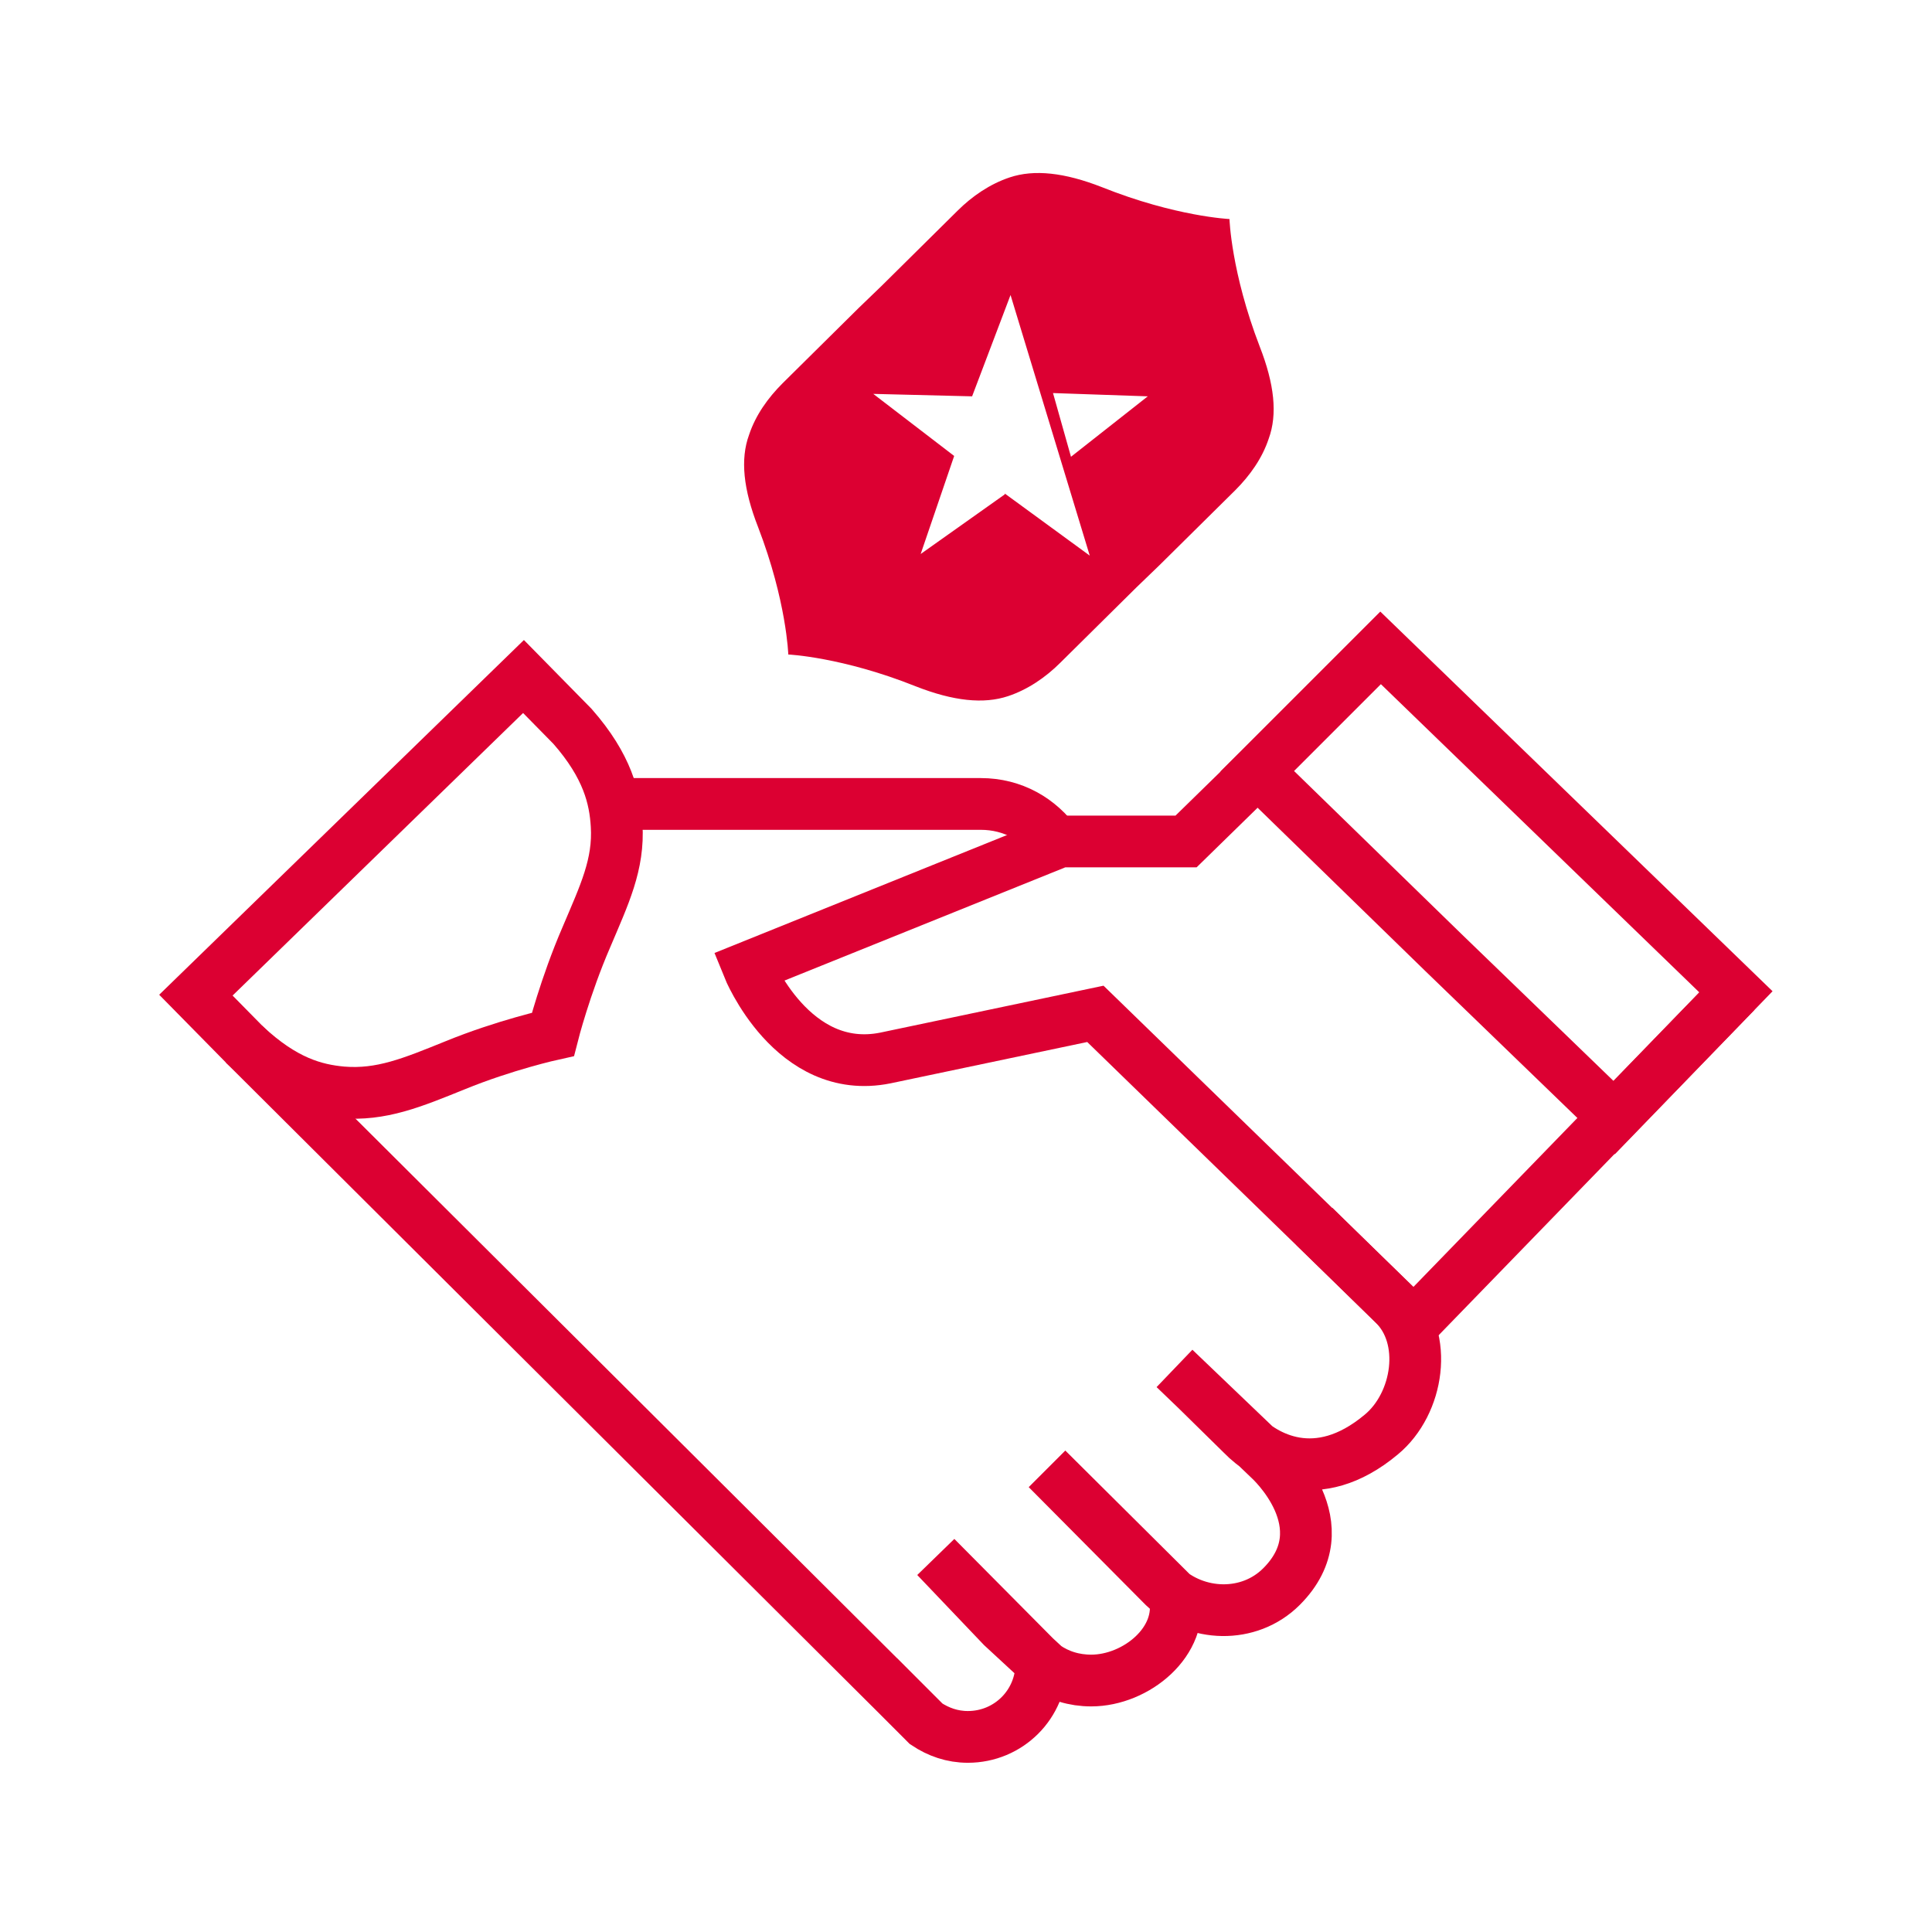
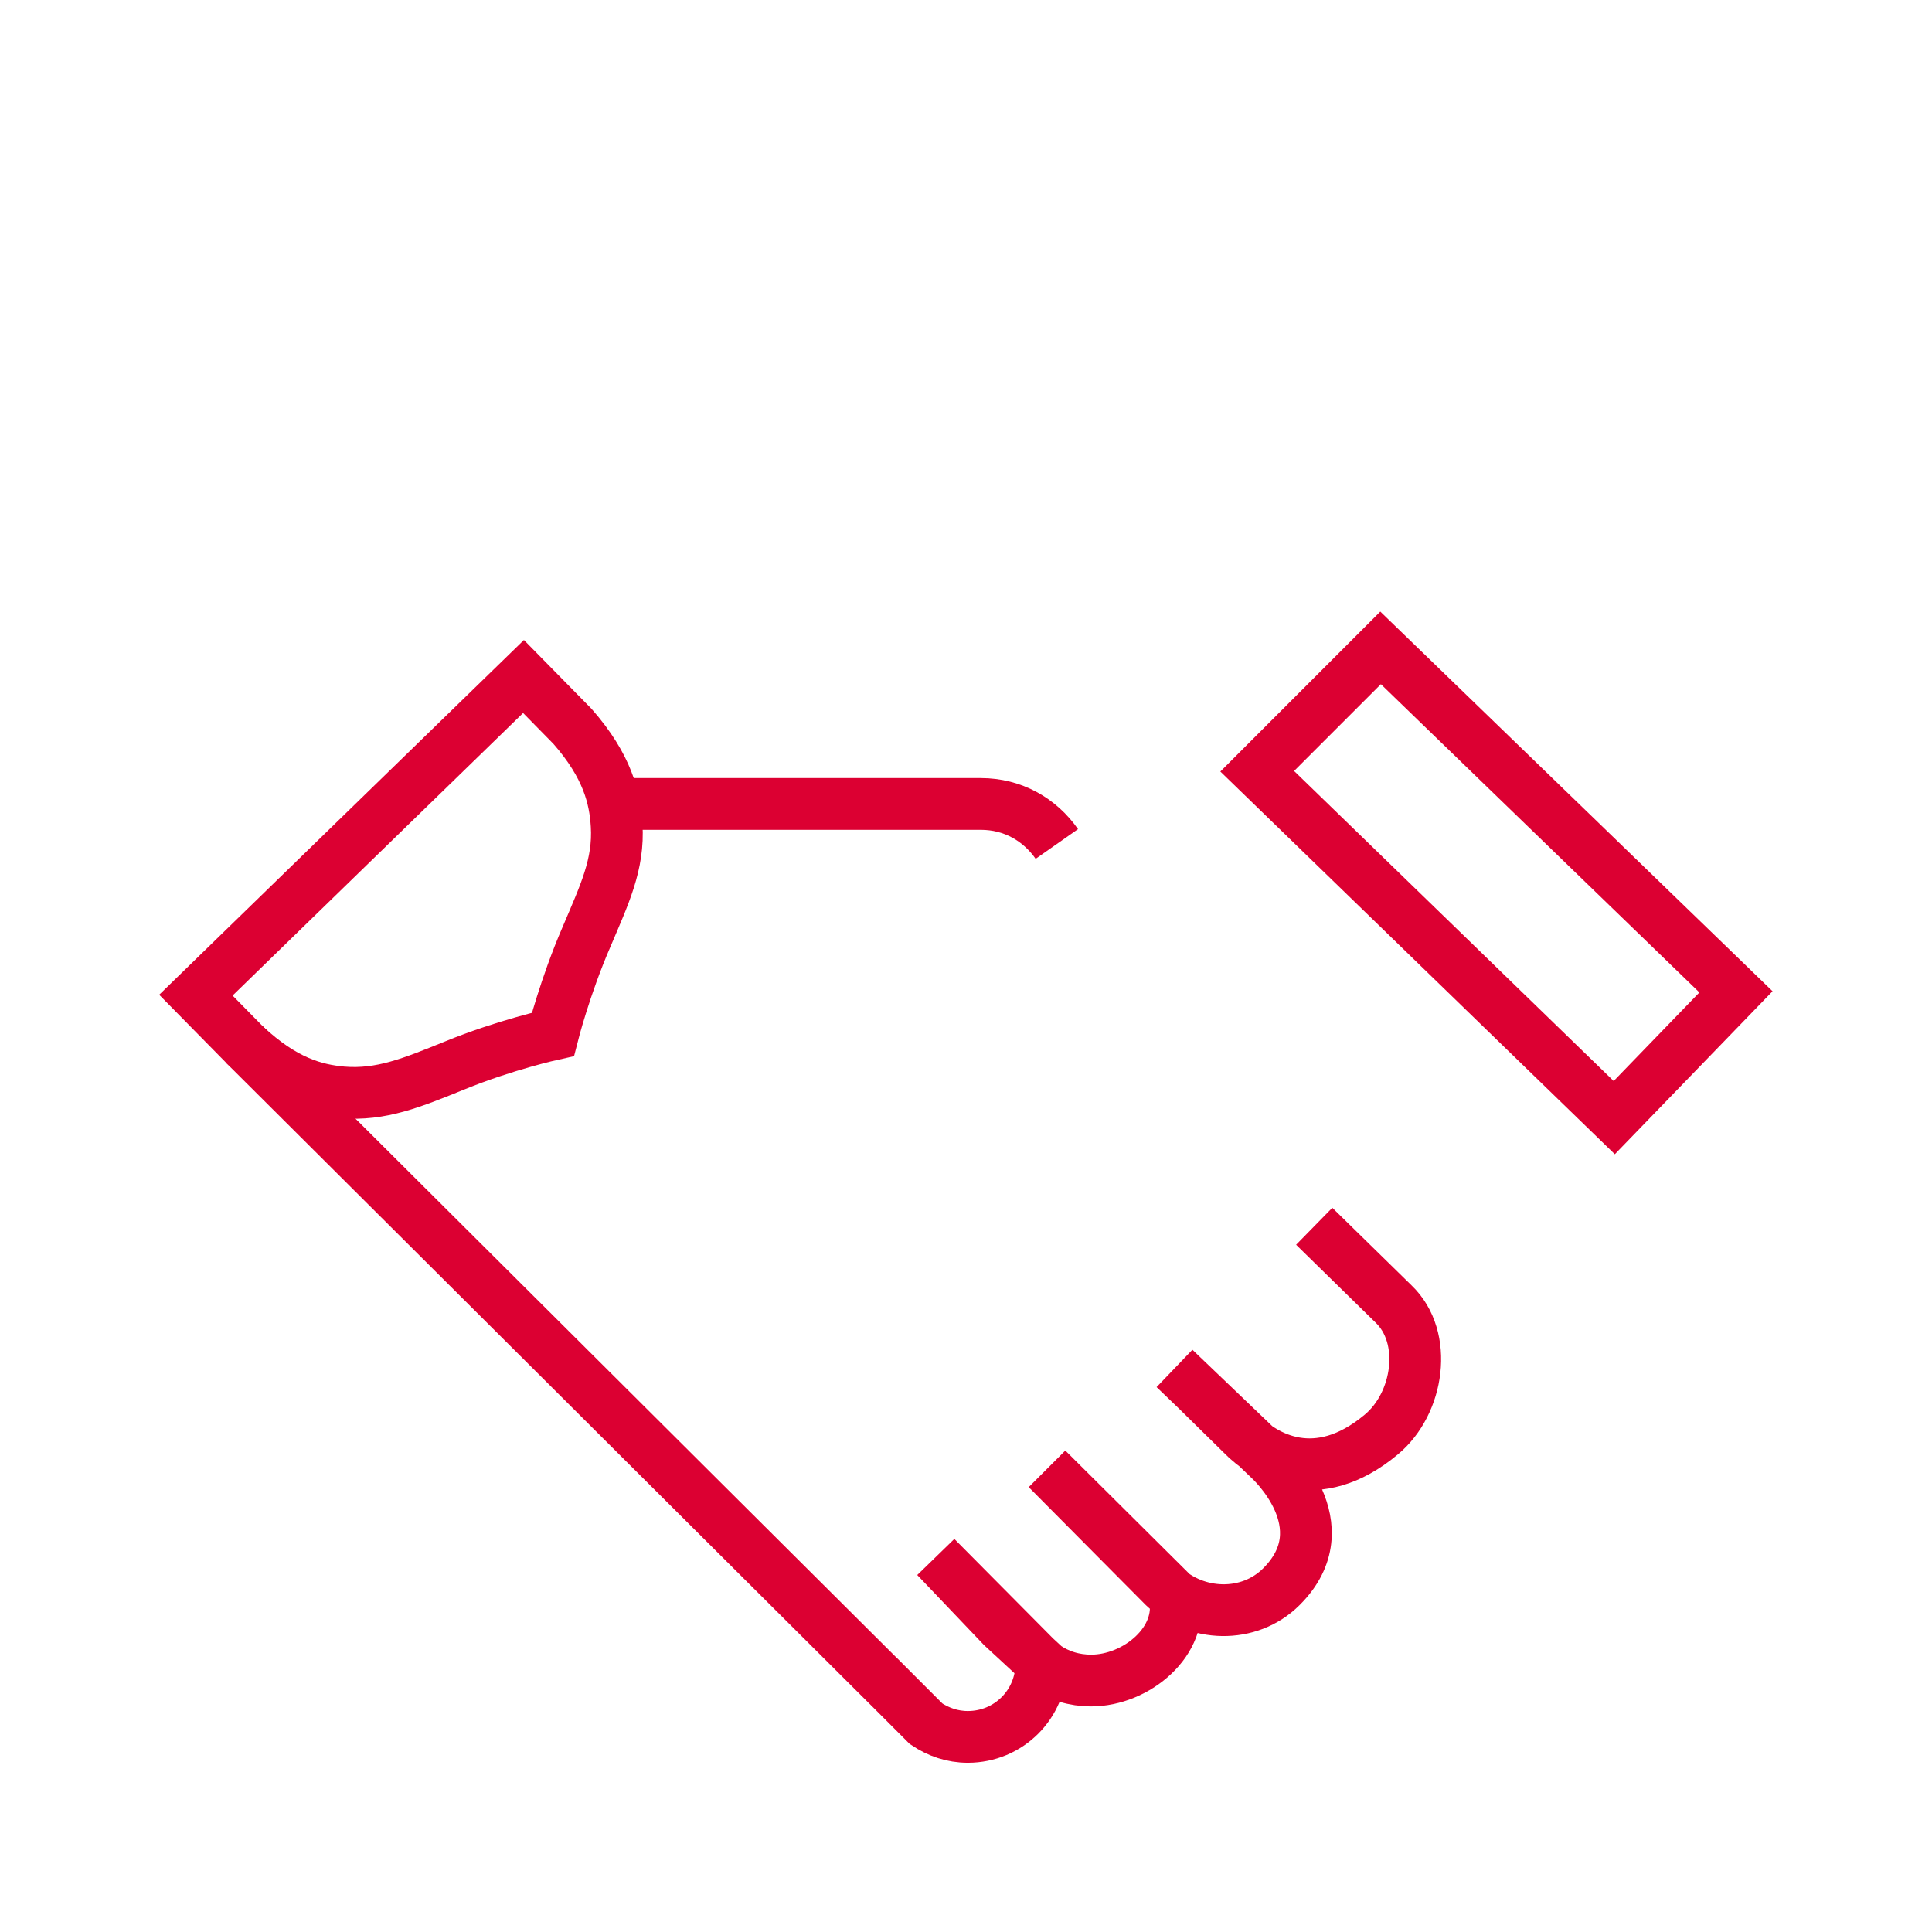
<svg xmlns="http://www.w3.org/2000/svg" width="56" height="56" viewBox="0 0 56 56" fill="none">
  <g clip-path="url(#clip0_15724_42519)">
    <path d="M16.594 21.054L15.174 19.609L5.678 28.845L7.099 30.289C8.235 31.355 9.135 31.592 9.917 31.663C11.053 31.757 11.953 31.378 13.184 30.881C14.629 30.289 16.026 29.981 16.026 29.981C16.026 29.981 16.381 28.584 16.997 27.163C17.518 25.932 17.944 25.056 17.873 23.919C17.826 23.138 17.613 22.214 16.594 21.054Z" stroke="#DC0032" stroke-width="1.5" stroke-miterlimit="10" />
    <path d="M17.806 23.303H28.431C29.355 23.303 30.136 23.753 30.633 24.463" stroke="#DC0032" stroke-width="1.5" stroke-miterlimit="10" />
    <path d="M38.093 35.544L40.391 37.794C41.409 38.765 41.125 40.683 40.035 41.583C38.164 43.146 36.625 42.222 36.01 41.583L34.684 40.28L34.044 39.665L36.791 42.293C36.791 42.293 38.922 44.211 37.146 45.987C36.199 46.935 34.66 46.864 33.736 45.987L30.35 42.577L34.044 46.248C34.328 47.574 32.931 48.711 31.629 48.711C31.131 48.711 30.681 48.569 30.303 48.308L29.048 47.148L27.13 45.135L30.184 48.213C30.184 49.397 29.237 50.345 28.053 50.345C27.603 50.345 27.201 50.203 26.845 49.966L25.472 48.592L25.803 48.924L7.072 30.264" stroke="#DC0032" stroke-width="1.5" stroke-miterlimit="10" />
-     <path d="M36.441 22.355L41.84 27.612L46.79 32.395L50.318 28.749L40.017 18.779L36.441 22.355Z" stroke="#DC0032" stroke-width="1.5" stroke-miterlimit="10" />
-     <path d="M50.315 28.748L40.985 38.362L31.75 29.387L25.664 30.666C22.964 31.211 21.686 28.038 21.686 28.038L30.731 24.391H34.378L36.438 22.378" stroke="#DC0032" stroke-width="1.5" stroke-miterlimit="10" />
-     <path d="M36.513 10.043C35.684 7.888 35.637 6.349 35.637 6.349C35.637 6.349 34.074 6.278 31.943 5.426C30.853 4.999 29.977 4.905 29.267 5.142C28.698 5.331 28.177 5.686 27.751 6.112L25.549 8.291L24.886 8.93L22.684 11.109C22.258 11.535 21.902 12.033 21.713 12.601C21.452 13.311 21.547 14.187 21.973 15.277C22.802 17.432 22.849 18.971 22.849 18.971C22.849 18.971 24.412 19.042 26.544 19.894C27.633 20.321 28.509 20.415 29.22 20.178C29.788 19.989 30.309 19.634 30.735 19.208L32.937 17.029L33.6 16.39L35.803 14.211C36.229 13.785 36.584 13.287 36.773 12.719C37.034 12.009 36.939 11.133 36.513 10.043ZM29.125 14.329L26.686 16.058L27.657 13.216L25.312 11.417L28.177 11.488L29.291 8.551L31.587 16.105L29.125 14.306V14.329ZM31.043 13.24L30.522 11.393L33.269 11.488L31.043 13.24Z" fill="#DC0032" />
+     <path d="M36.441 22.355L46.79 32.395L50.318 28.749L40.017 18.779L36.441 22.355Z" stroke="#DC0032" stroke-width="1.5" stroke-miterlimit="10" />
  </g>
  <defs>
    <clipPath id="clip0_15724_42519">
      <rect width="48" height="46.579" fill="white" transform="translate(4 5)" />
    </clipPath>
  </defs>
</svg>